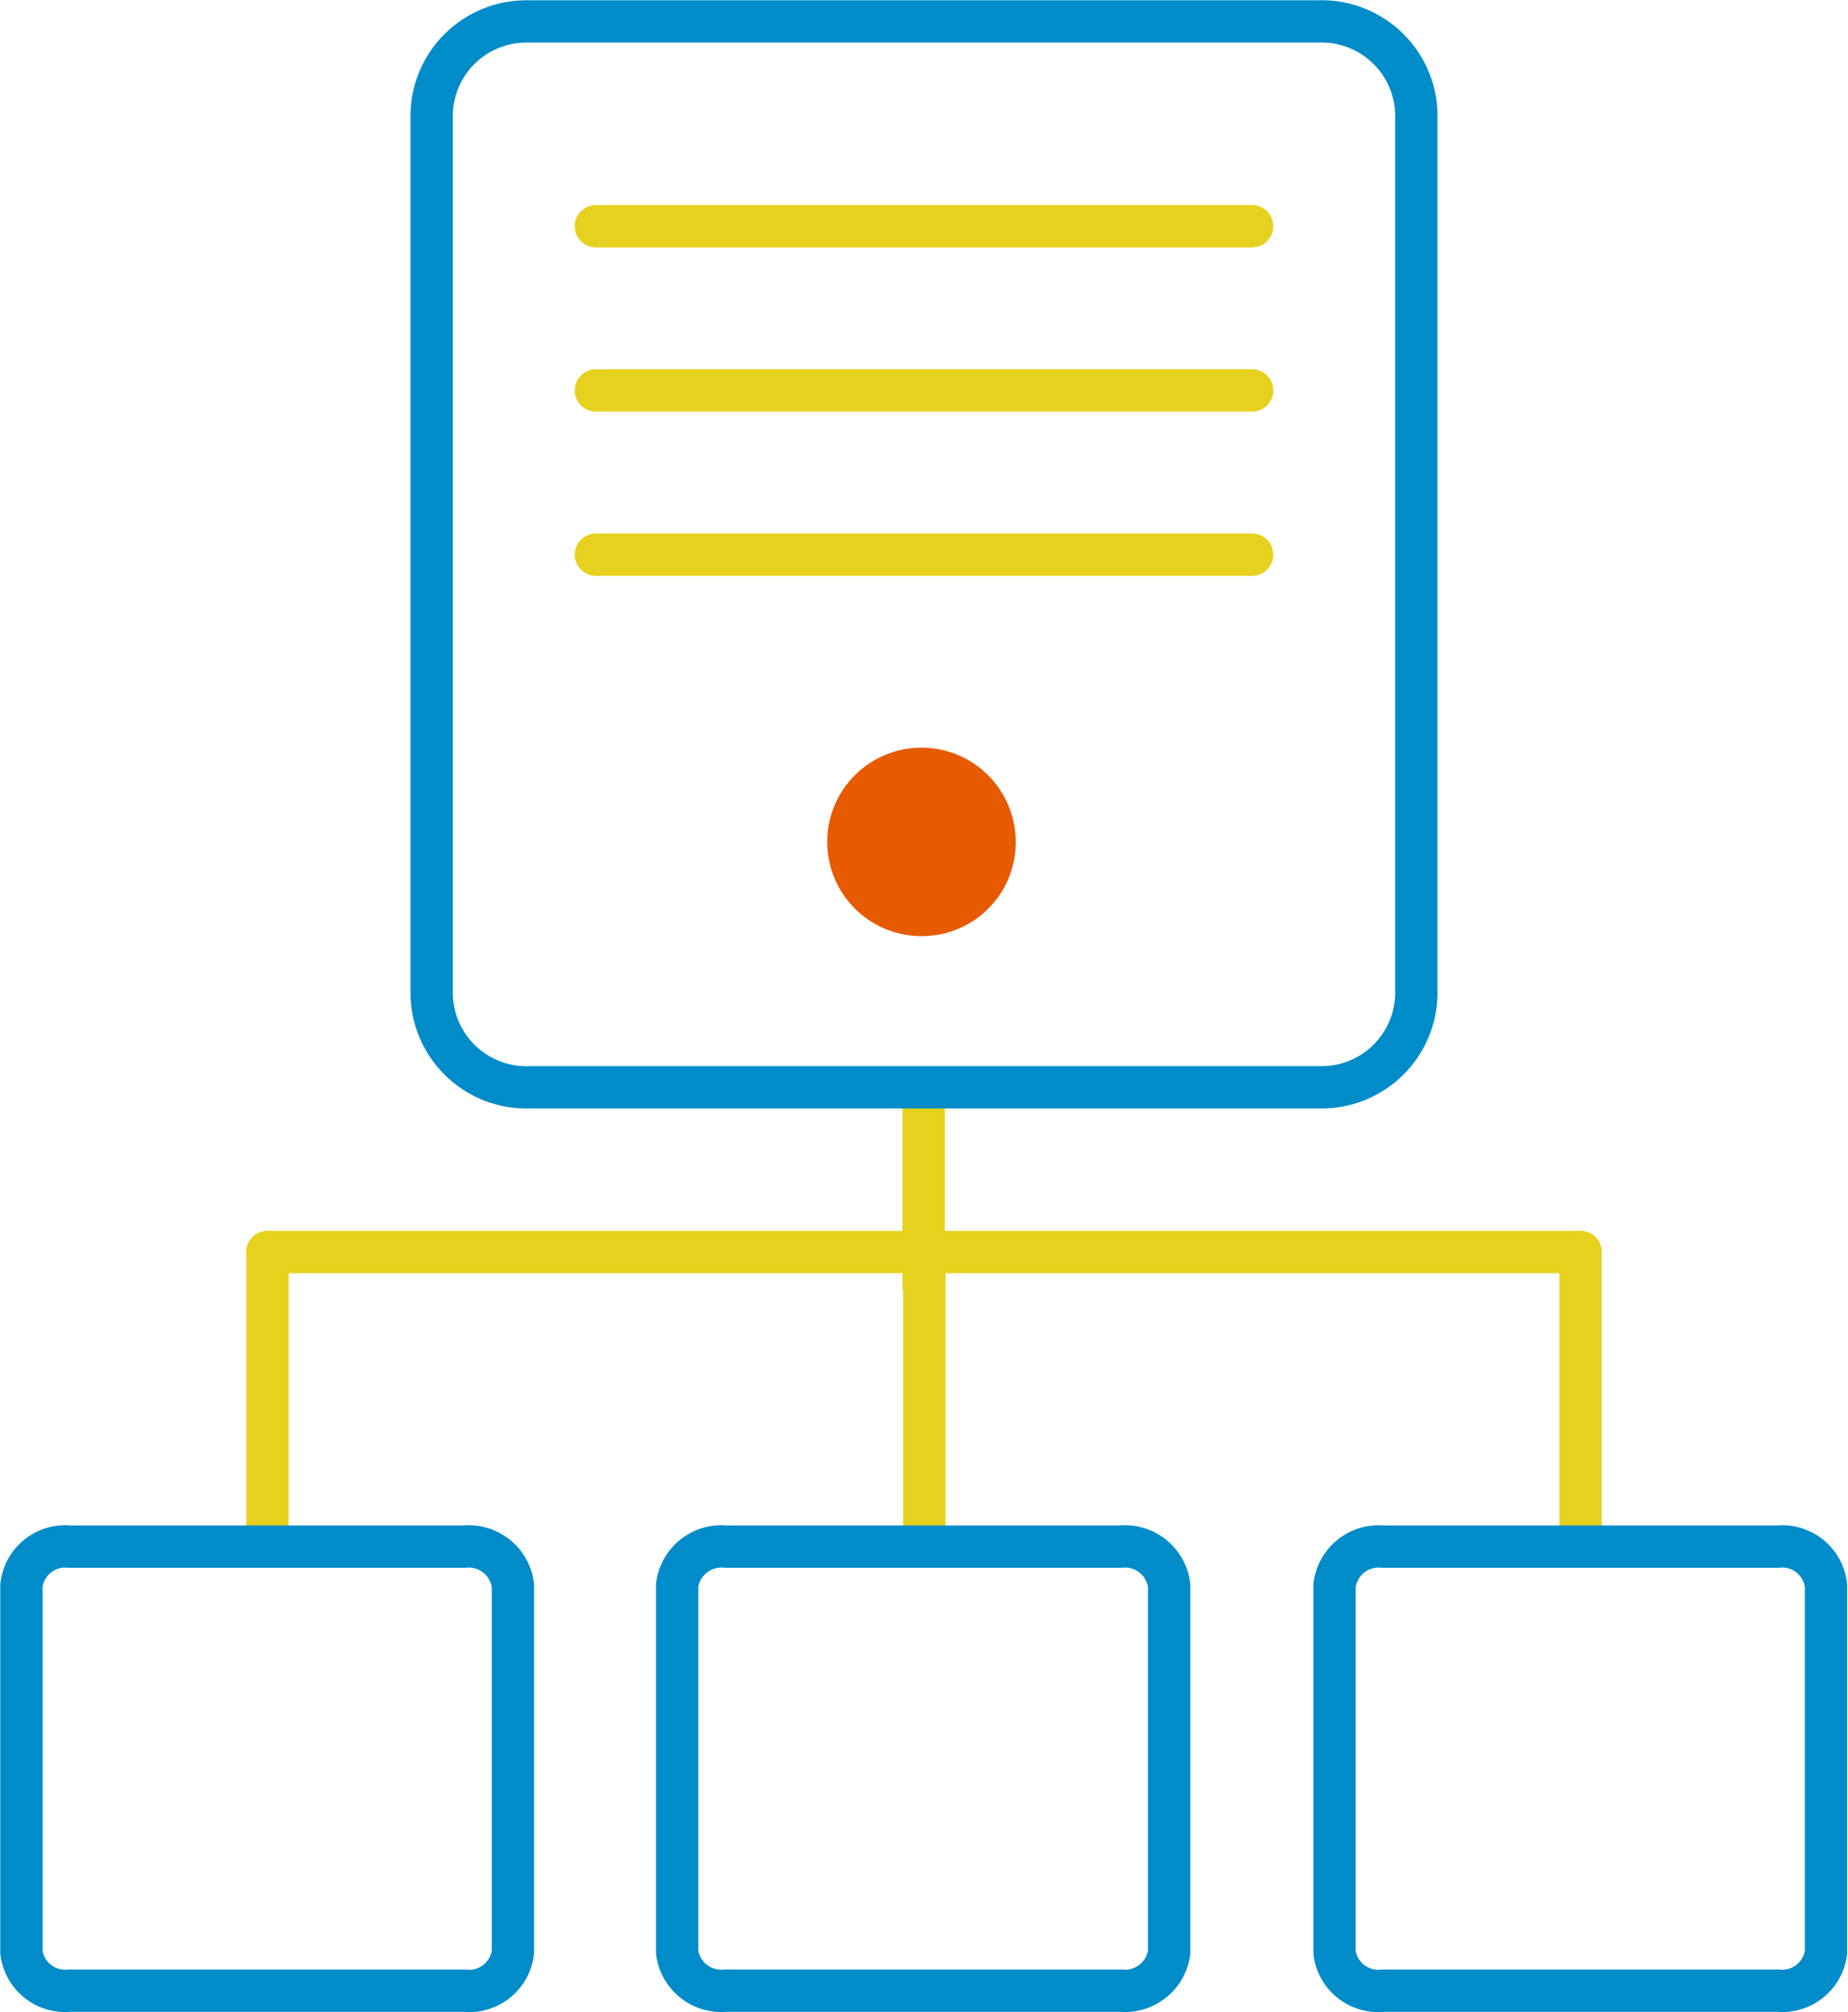
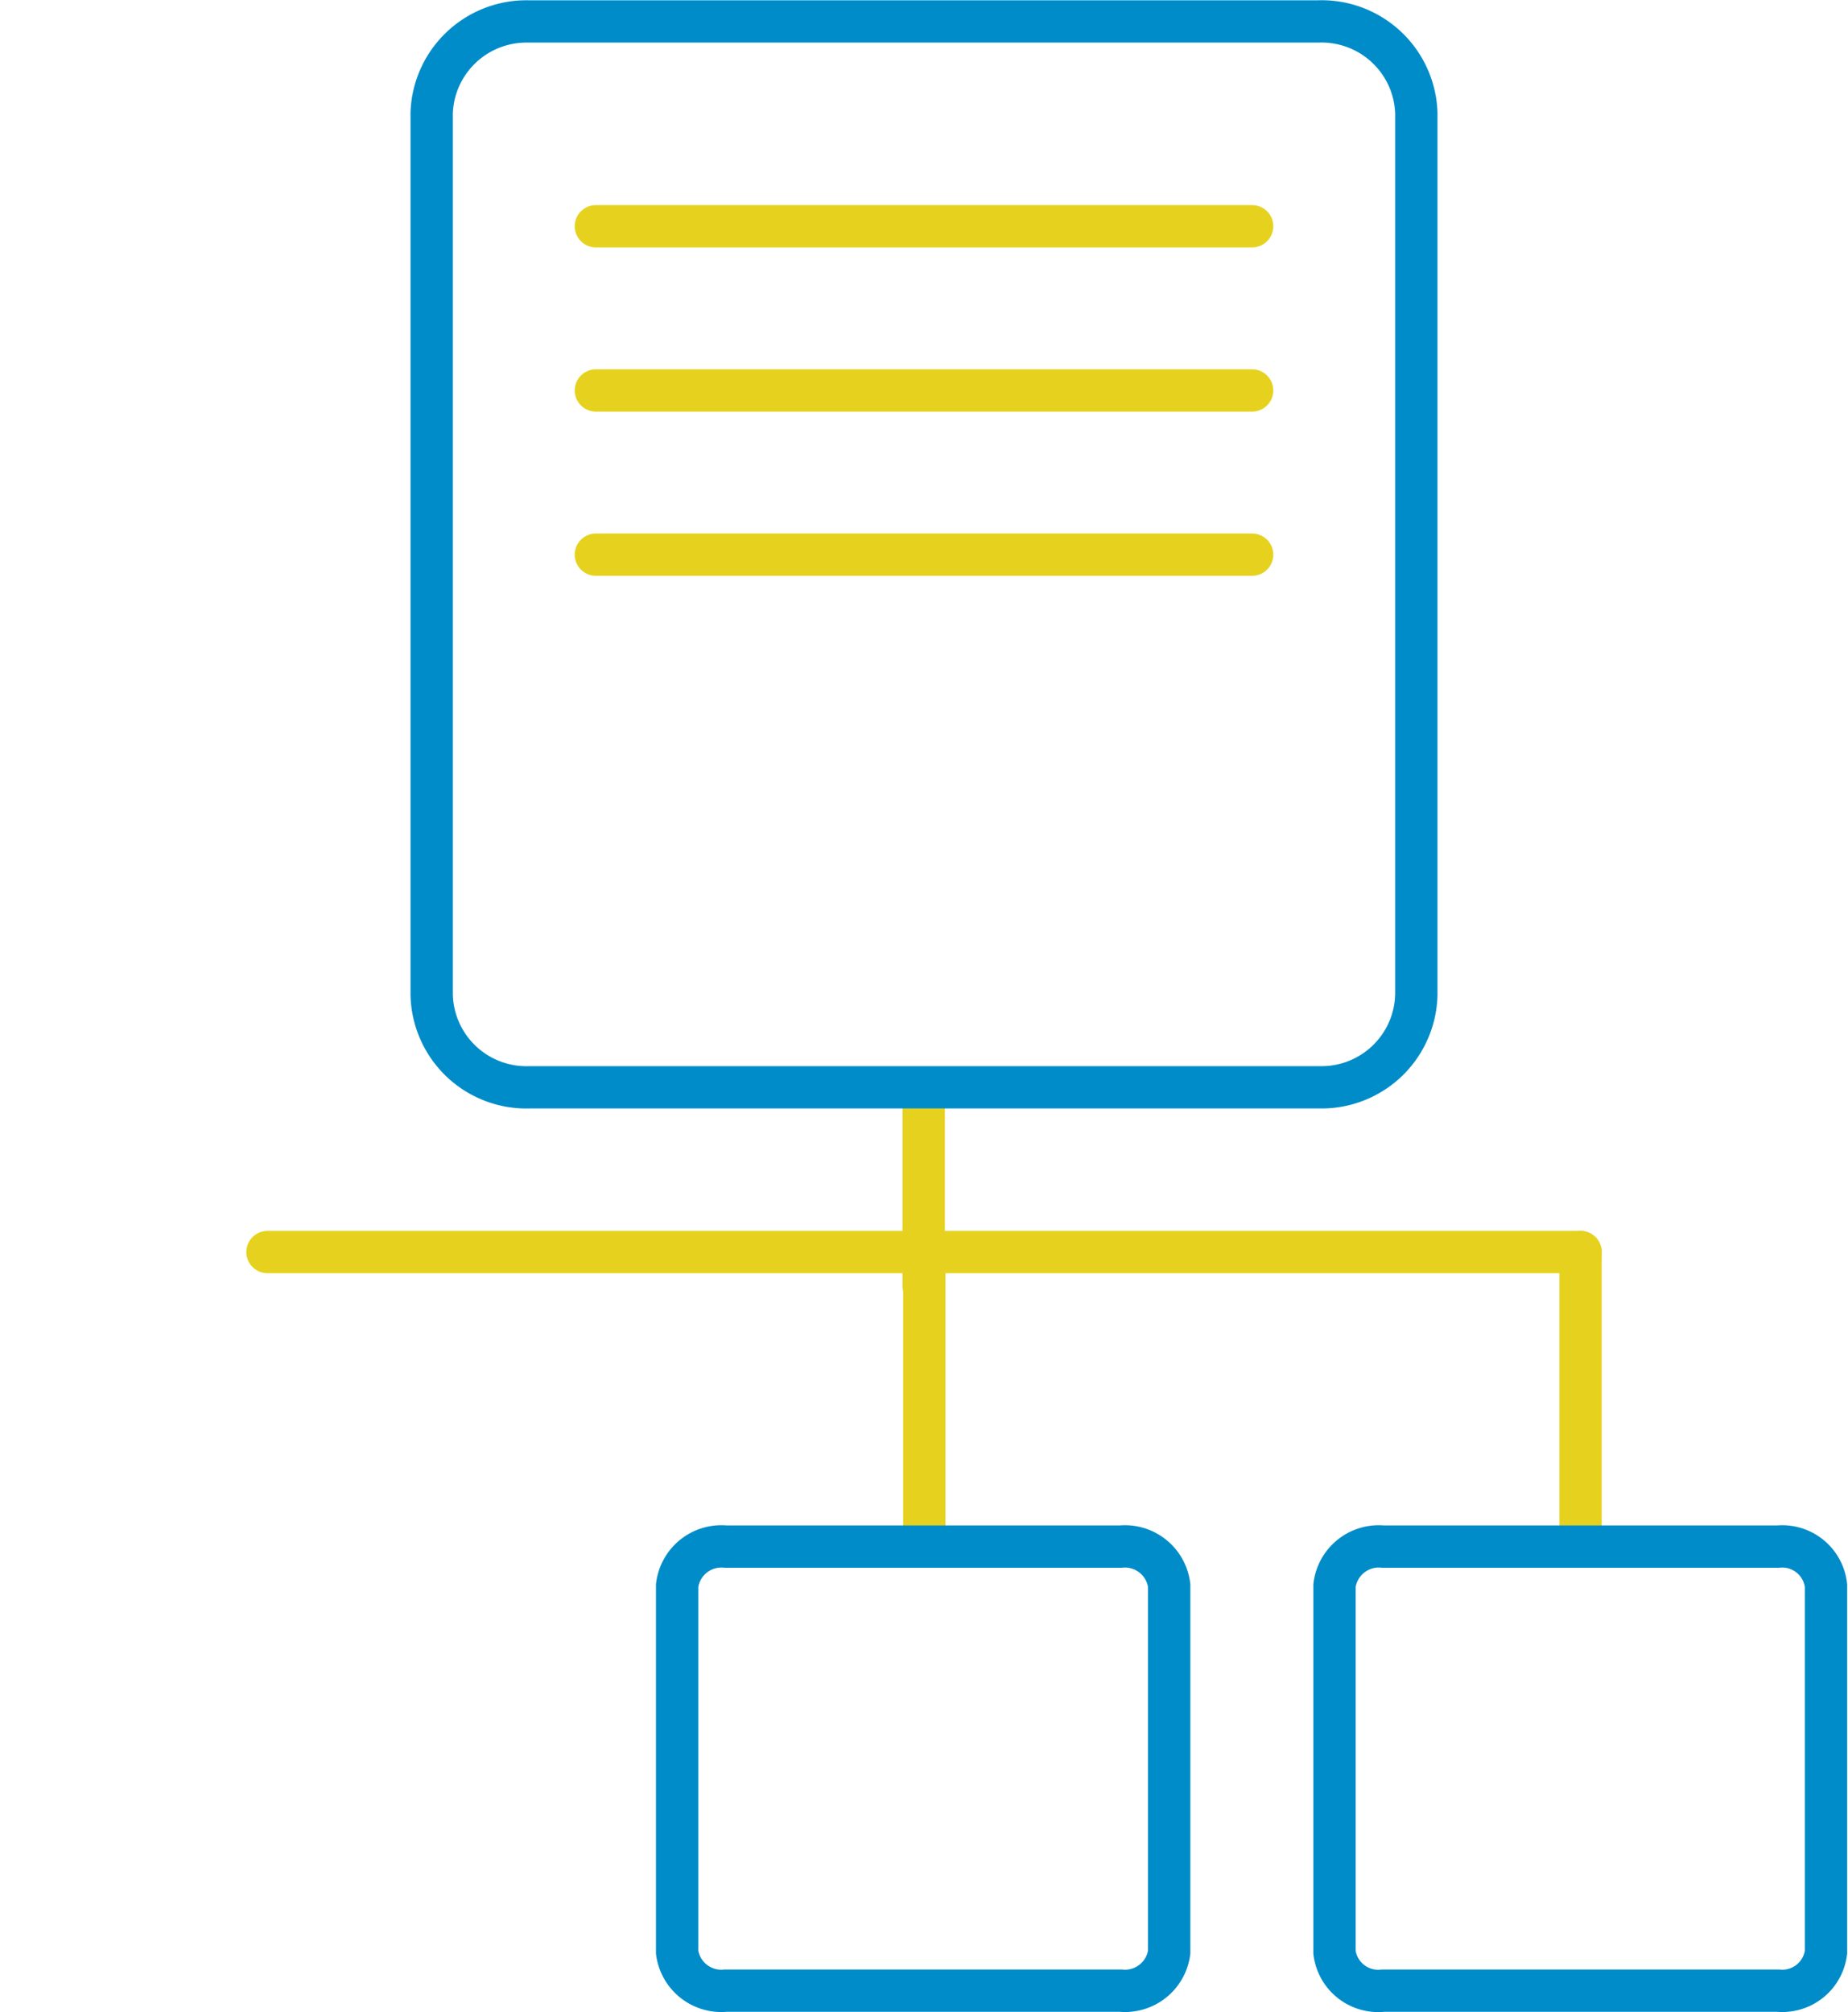
<svg xmlns="http://www.w3.org/2000/svg" viewBox="0 0 32.75 35.66">
  <defs>
    <style>.cls-1,.cls-3{fill:none;stroke-width:0.75px;}.cls-1{stroke:#e6d21e;stroke-linecap:round;stroke-linejoin:round;}.cls-2{fill:#e65a00;}.cls-3{stroke:#008cc8;stroke-miterlimit:10;}</style>
  </defs>
  <title>superracunalnisko-omrezje</title>
  <g id="Layer_2" data-name="Layer 2">
    <g id="modra">
      <line class="cls-1" x1="22.19" y1="4.01" x2="10.56" y2="4.01" />
      <line class="cls-1" x1="22.19" y1="6.92" x2="10.56" y2="6.92" />
      <line class="cls-1" x1="22.19" y1="9.83" x2="10.56" y2="9.83" />
      <line class="cls-1" x1="28.01" y1="22.19" x2="4.74" y2="22.19" />
-       <line class="cls-1" x1="4.74" y1="27.28" x2="4.74" y2="22.19" />
      <line class="cls-1" x1="16.38" y1="27.28" x2="16.38" y2="22.19" />
      <line class="cls-1" x1="28.01" y1="27.28" x2="28.01" y2="22.19" />
      <line class="cls-1" x1="16.37" y1="22.79" x2="16.37" y2="19.28" />
-       <path class="cls-2" d="M16.37,16.59A1.67,1.67,0,1,1,18,14.92,1.66,1.66,0,0,1,16.37,16.59Z" />
      <path class="cls-3" d="M7.65,17.63V2A1.68,1.68,0,0,1,9.36.38h14A1.68,1.68,0,0,1,25.1,2V17.63a1.68,1.68,0,0,1-1.71,1.64h-14A1.68,1.68,0,0,1,7.65,17.63Z" />
      <path class="cls-3" d="M12,34.6V28.1a.79.79,0,0,1,.86-.69h7a.79.79,0,0,1,.86.69v6.5a.79.79,0,0,1-.86.68h-7A.79.79,0,0,1,12,34.6Z" />
      <path class="cls-3" d="M23.65,34.6V28.1a.79.79,0,0,1,.86-.69h7a.78.78,0,0,1,.85.69v6.5a.78.78,0,0,1-.85.68h-7A.78.78,0,0,1,23.65,34.6Z" />
-       <path class="cls-3" d="M.38,34.6V28.1a.78.78,0,0,1,.85-.69h7a.79.79,0,0,1,.86.69v6.5a.78.78,0,0,1-.86.68h-7A.78.78,0,0,1,.38,34.6Z" />
    </g>
  </g>
</svg>